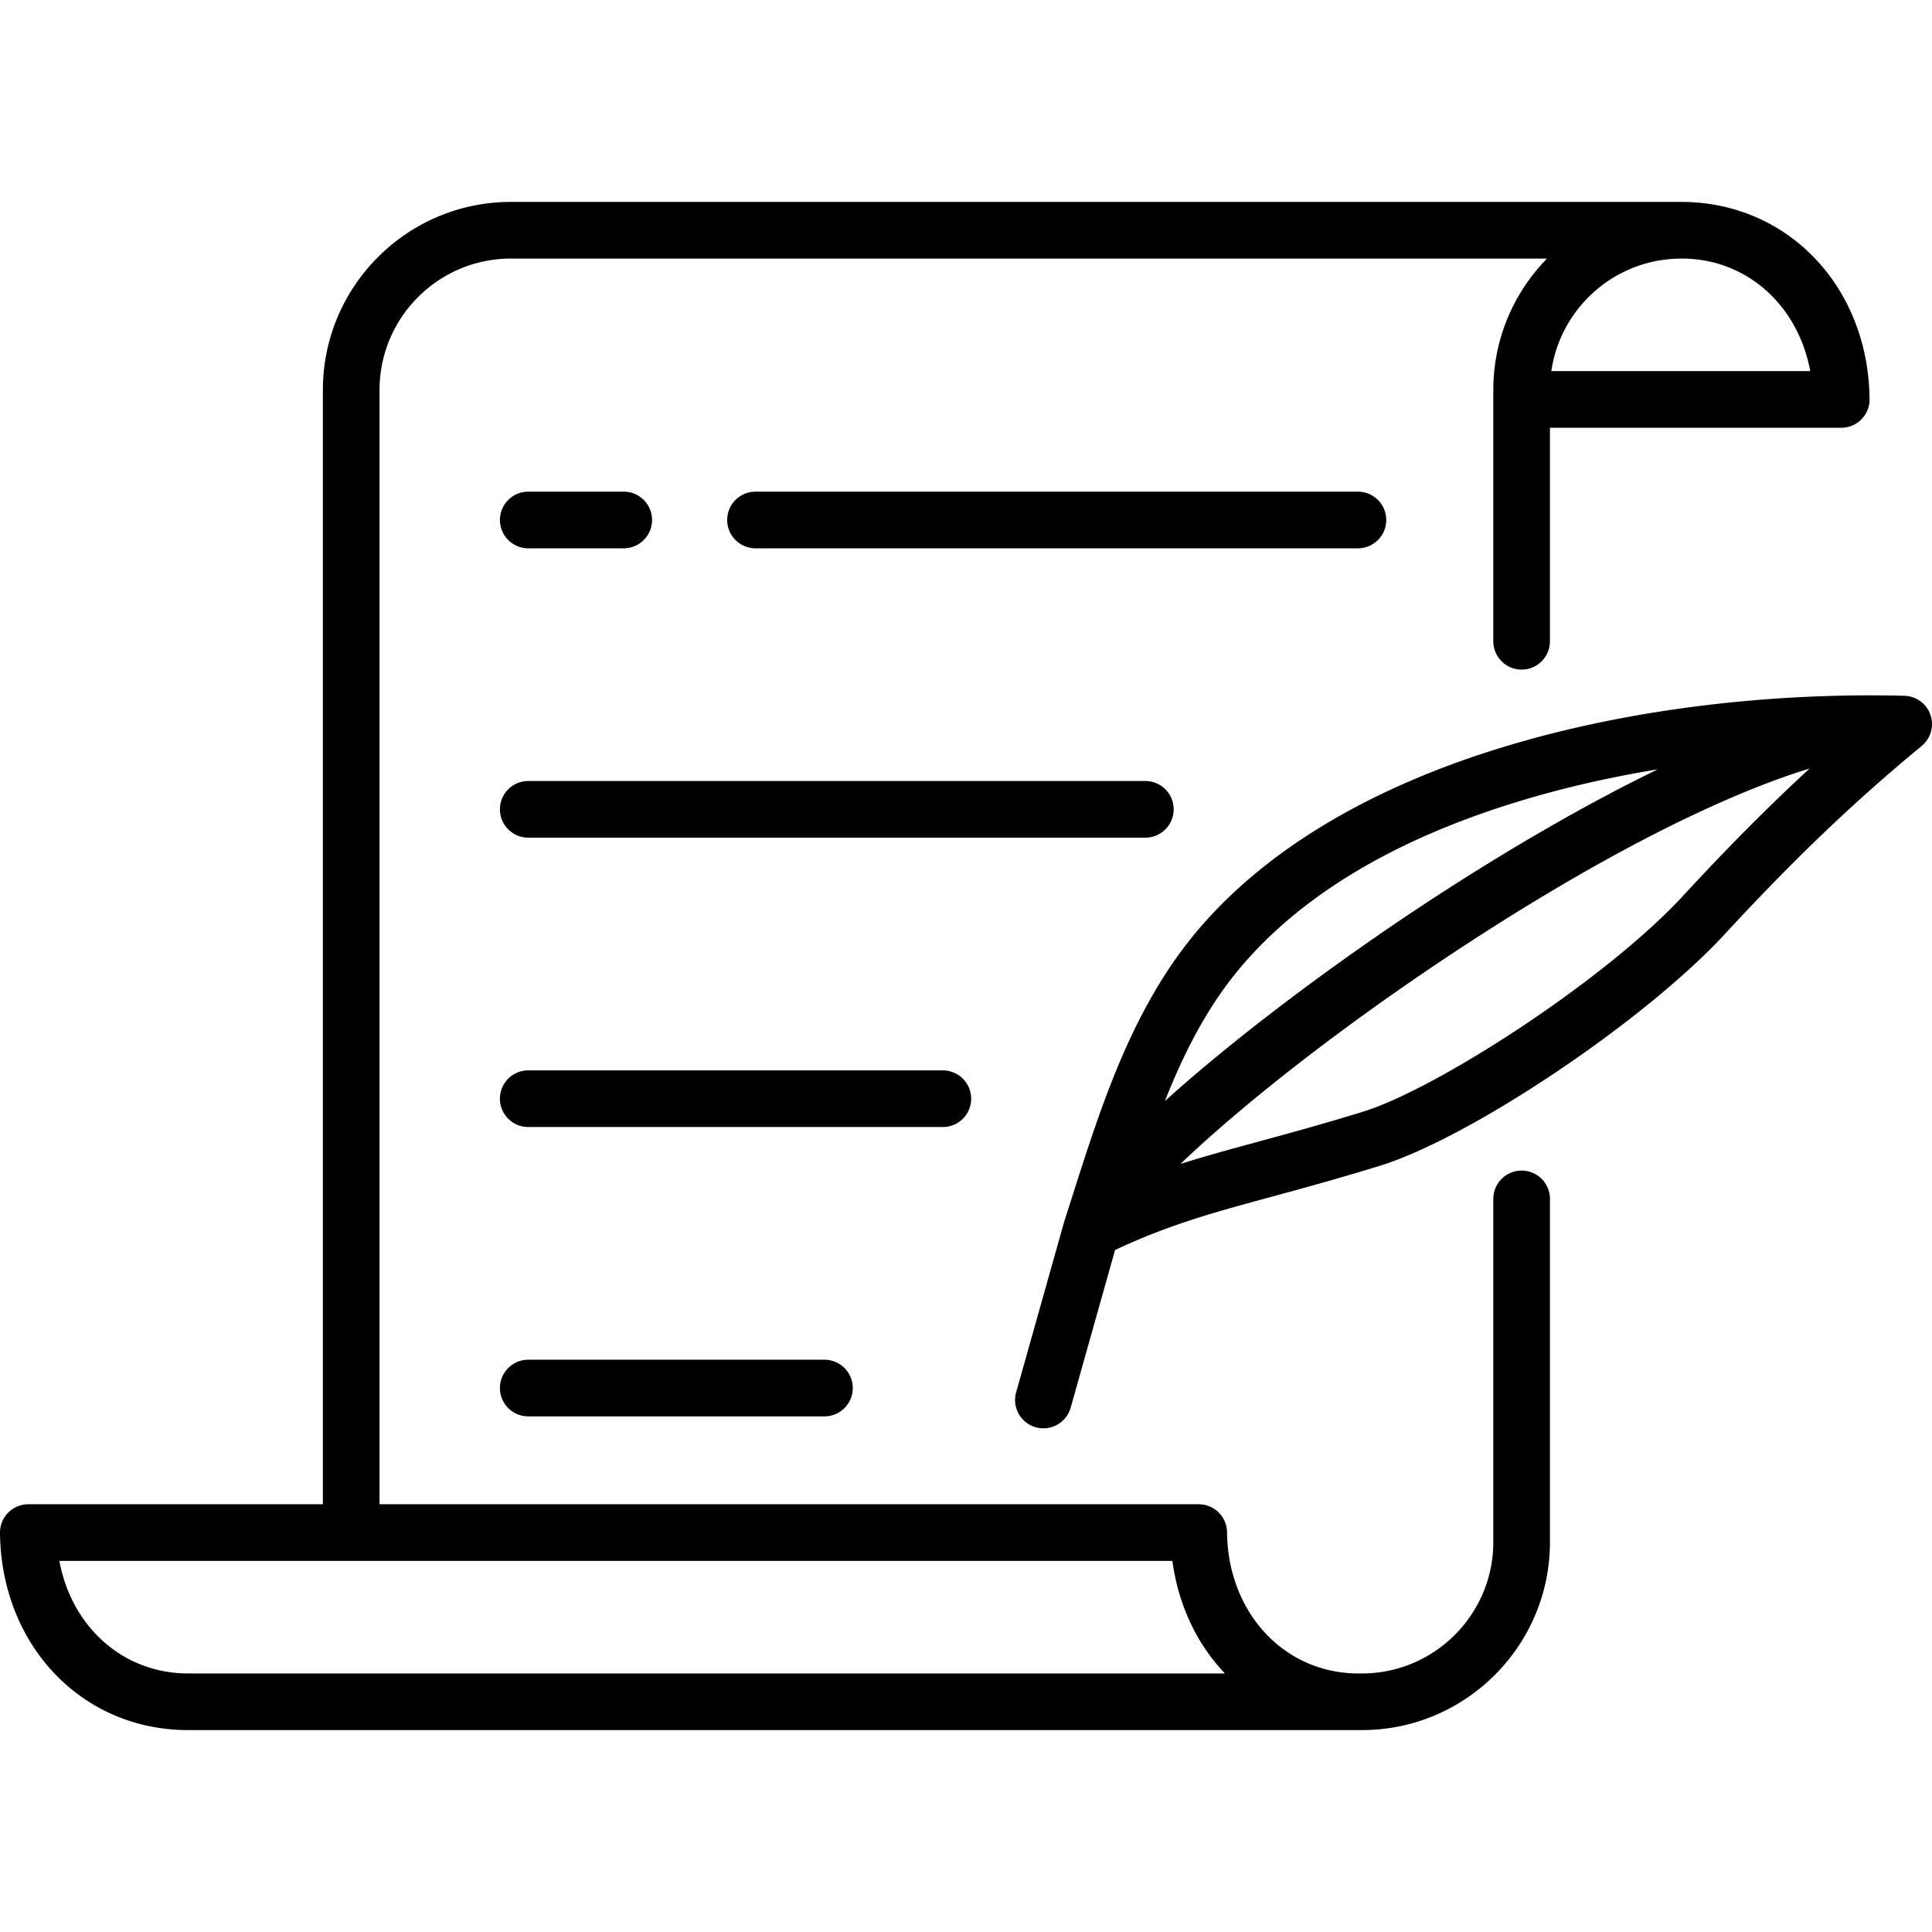
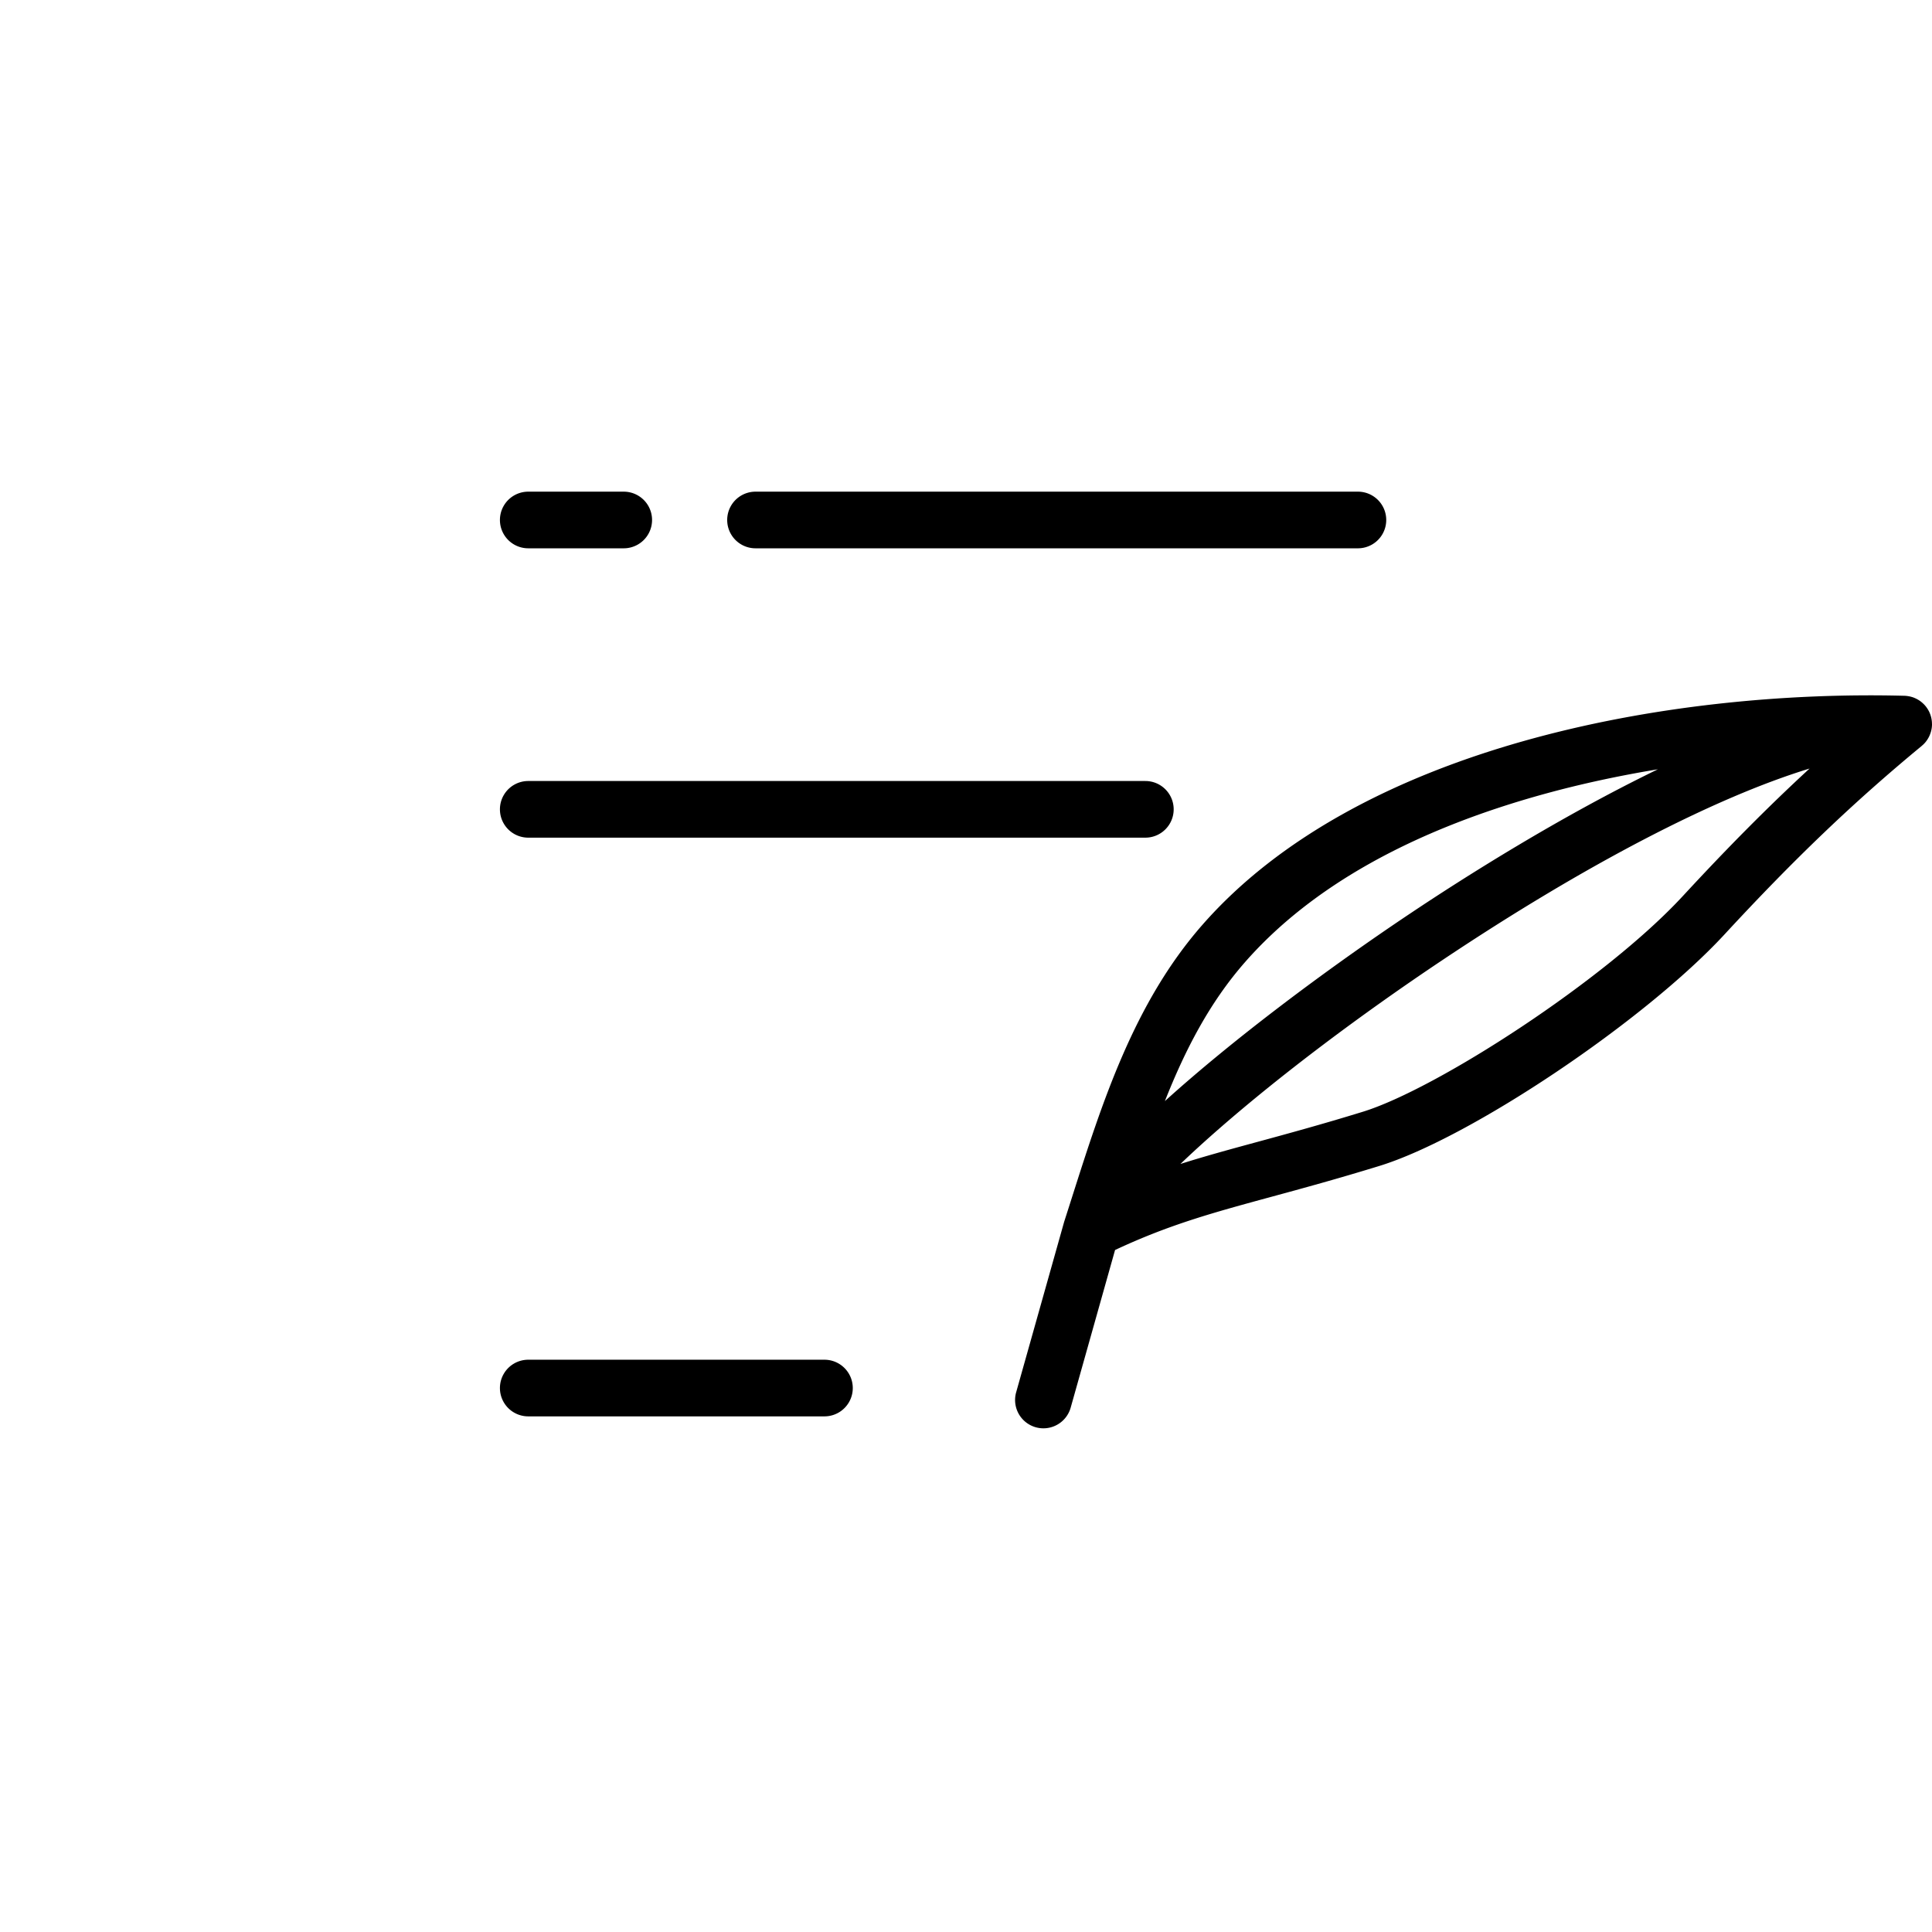
<svg xmlns="http://www.w3.org/2000/svg" xml:space="preserve" id="Capa_1" x="0" y="0" style="enable-background:new 0 0 511.999 511.999" version="1.1" viewBox="0 0 511.999 511.999">
  <g>
    <g>
      <path d="M359.983 130.296H200.219a7.505 7.505 0 1 0 0 15.01h159.763a7.506 7.506 0 0 0 .001-15.01z" />
    </g>
  </g>
  <g>
    <g>
      <path d="M165.297 130.296h-25.306a7.505 7.505 0 1 0 0 15.01h25.306a7.505 7.505 0 1 0 0-15.01z" />
    </g>
  </g>
  <g>
    <g>
      <path d="M218.49 360.341h-78.499a7.505 7.505 0 1 0 0 15.01h78.499a7.505 7.505 0 1 0 0-15.01z" />
    </g>
  </g>
  <g>
    <g>
-       <path d="M249.987 283.66H139.991a7.505 7.505 0 1 0 0 15.01h109.996a7.506 7.506 0 0 0 0-15.01z" />
-     </g>
+       </g>
  </g>
  <g>
    <g>
      <path d="M303.53 206.977H139.991a7.505 7.505 0 1 0 0 15.01H303.53c4.145.001 7.505-3.359 7.505-7.505s-3.36-7.505-7.505-7.505z" />
    </g>
  </g>
  <g>
    <g>
-       <path d="M445.564 53.51h-310.17c-27.474 0-49.825 22.352-49.825 49.826V398.64H7.504A7.506 7.506 0 0 0 0 406.219c.296 29.8 21.711 52.271 49.813 52.271h311.115c27.474 0 49.825-22.352 49.825-49.826v-90.943a7.505 7.505 0 0 0-7.506-7.504 7.505 7.505 0 0 0-7.505 7.505v90.943c0 19.198-15.618 34.815-34.814 34.815h-.945c-19.629 0-34.591-16.083-34.803-37.409a7.505 7.505 0 0 0-7.505-7.431H100.583V103.335c0-19.198 15.618-34.815 34.814-34.815h274.558c-.22.225-.428.461-.644.691-.262.279-.527.555-.783.839-.271.301-.532.61-.795.918-.253.295-.508.587-.754.888-.255.312-.499.632-.747.95-.24.308-.482.613-.715.927-.238.322-.466.651-.697.979-.227.322-.457.642-.677.969-.221.331-.432.669-.645 1.006-.213.335-.429.667-.634 1.007-.206.342-.4.691-.597 1.038-.197.345-.399.688-.588 1.039-.19.351-.366.71-.547 1.067-.181.356-.367.709-.539 1.069-.173.362-.332.731-.497 1.097-.164.365-.333.727-.488 1.096-.157.373-.299.753-.447 1.13-.146.372-.297.741-.434 1.117-.141.386-.266.779-.397 1.17-.126.376-.259.748-.377 1.128-.124.4-.231.807-.345 1.212-.106.378-.22.753-.318 1.135-.107.42-.197.846-.294 1.27-.085.373-.179.744-.255 1.12-.09.441-.161.887-.239 1.332-.064.368-.138.732-.194 1.102-.072.475-.124.956-.183 1.435-.042.346-.095.688-.13 1.036-.054.536-.087 1.078-.124 1.619-.02.297-.052.592-.067.89a50.923 50.923 0 0 0-.064 2.54V169.948a7.505 7.505 0 1 0 15.01 0V113.36h77.203a7.506 7.506 0 0 0 7.504-7.579c-.296-29.8-21.711-52.271-49.893-52.271zM310.693 413.651c.103.777.223 1.546.356 2.31.044.256.098.507.146.762.095.505.19 1.01.298 1.508.064.299.137.593.205.889.104.449.209.898.324 1.341.08.311.167.619.252.927a48.228 48.228 0 0 0 .654 2.194 53.684 53.684 0 0 0 1.185 3.318c.118.298.235.596.357.891.165.397.337.789.51 1.181.124.281.247.563.376.841.19.41.39.814.589 1.217.124.25.243.502.371.75.244.473.499.938.756 1.402.093.169.182.341.277.508.357.628.726 1.246 1.107 1.854.089.142.184.278.274.419.297.465.598.927.909 1.38.144.209.294.412.44.619.268.378.536.755.814 1.124.167.222.338.438.508.657.268.345.538.689.814 1.025.182.221.367.439.552.657a48.402 48.402 0 0 0 1.42 1.601c.139.15.273.306.414.454H49.812c-17.224 0-30.855-12.385-34.08-29.829h294.961zM411.12 98.348c.003-.051.008-.104.015-.156.034-.229.076-.456.115-.683.054-.32.109-.64.172-.958.048-.242.102-.482.155-.722.066-.298.133-.595.206-.89a36.62 36.62 0 0 1 1.215-3.888c.094-.249.193-.495.293-.742.105-.26.21-.519.322-.776.099-.229.204-.455.308-.681.123-.267.245-.536.374-.799.096-.196.199-.388.299-.582.148-.288.294-.576.45-.859.06-.11.126-.216.187-.325a34.864 34.864 0 0 1 2.286-3.54l.023-.032c.268-.362.545-.717.826-1.069l.133-.169c.275-.34.559-.673.846-1.002l.16-.184c.292-.33.591-.653.896-.972l.15-.157c.316-.326.638-.647.966-.961l.111-.106c.346-.328.698-.65 1.058-.964l.037-.032a34.802 34.802 0 0 1 16.494-7.988l.01-.002a34.097 34.097 0 0 1 1.546-.251l.093-.012a34.99 34.99 0 0 1 1.494-.173c.076-.007.153-.011.23-.017.459-.04.919-.074 1.383-.096.268-.012.538-.014.808-.021.29-.007.579-.02.871-.02 17.224 0 30.855 12.385 34.08 29.829H411.12z" />
-     </g>
+       </g>
  </g>
  <g>
    <g>
      <path d="M511.992 191.831a7.46 7.46 0 0 0-.376-2.292c-.01-.032-.014-.065-.025-.096-.009-.026-.024-.05-.033-.076a7.583 7.583 0 0 0-.414-.955c-.02-.038-.043-.073-.063-.111a7.546 7.546 0 0 0-.491-.778c-.038-.053-.074-.108-.113-.16a7.489 7.489 0 0 0-.64-.738c-.05-.051-.103-.098-.154-.147a7.472 7.472 0 0 0-.684-.584c-.032-.024-.062-.051-.095-.075a7.67 7.67 0 0 0-.851-.531c-.057-.031-.114-.059-.172-.088a7.416 7.416 0 0 0-.938-.404 7.618 7.618 0 0 0-1.219-.3 7.512 7.512 0 0 0-1.036-.107c-62.798-1.625-144.684 13.492-186.083 60.752-18.118 20.683-26.478 46.923-34.562 72.298-.662 2.077-1.323 4.153-1.99 6.226a7.35 7.35 0 0 0-.08.264l-12.684 45.049a7.507 7.507 0 0 0 7.228 9.541 7.51 7.51 0 0 0 7.221-5.474l11.764-41.782c14.381-6.74 25.961-9.892 41.603-14.145 8.114-2.208 17.311-4.708 28.44-8.131 24.06-7.4 70.216-38.36 91.458-61.347 18.578-20.106 34.211-35.048 52.271-49.961.021-.017.037-.038.058-.056a7.51 7.51 0 0 0 .743-.717l.043-.045a7.484 7.484 0 0 0 .727-.981 7.463 7.463 0 0 0 .894-2.049c.087-.326.159-.658.202-1l.003-.041c.028-.232.048-.467.054-.705.003-.086-.005-.17-.006-.254zm-182.095 63.2c17.469-19.943 44.244-34.976 79.582-44.68 9.497-2.608 19.533-4.772 29.876-6.48-26.281 12.745-51.41 28.708-65.453 38.089-22.663 15.14-47.127 33.505-65.193 49.839 5.346-13.542 11.809-26.061 21.188-36.768zm116.082-17.579c-20.674 22.373-65.325 51.183-84.846 57.186-10.894 3.35-19.964 5.818-27.967 7.994-7.241 1.969-13.828 3.763-20.342 5.831 2.914-2.791 6.33-5.92 10.357-9.433 16.206-14.136 37.18-29.971 59.059-44.587 37.882-25.307 72.164-43.071 97.315-50.772-10.923 10.06-21.667 20.892-33.576 33.781z" />
    </g>
  </g>
</svg>